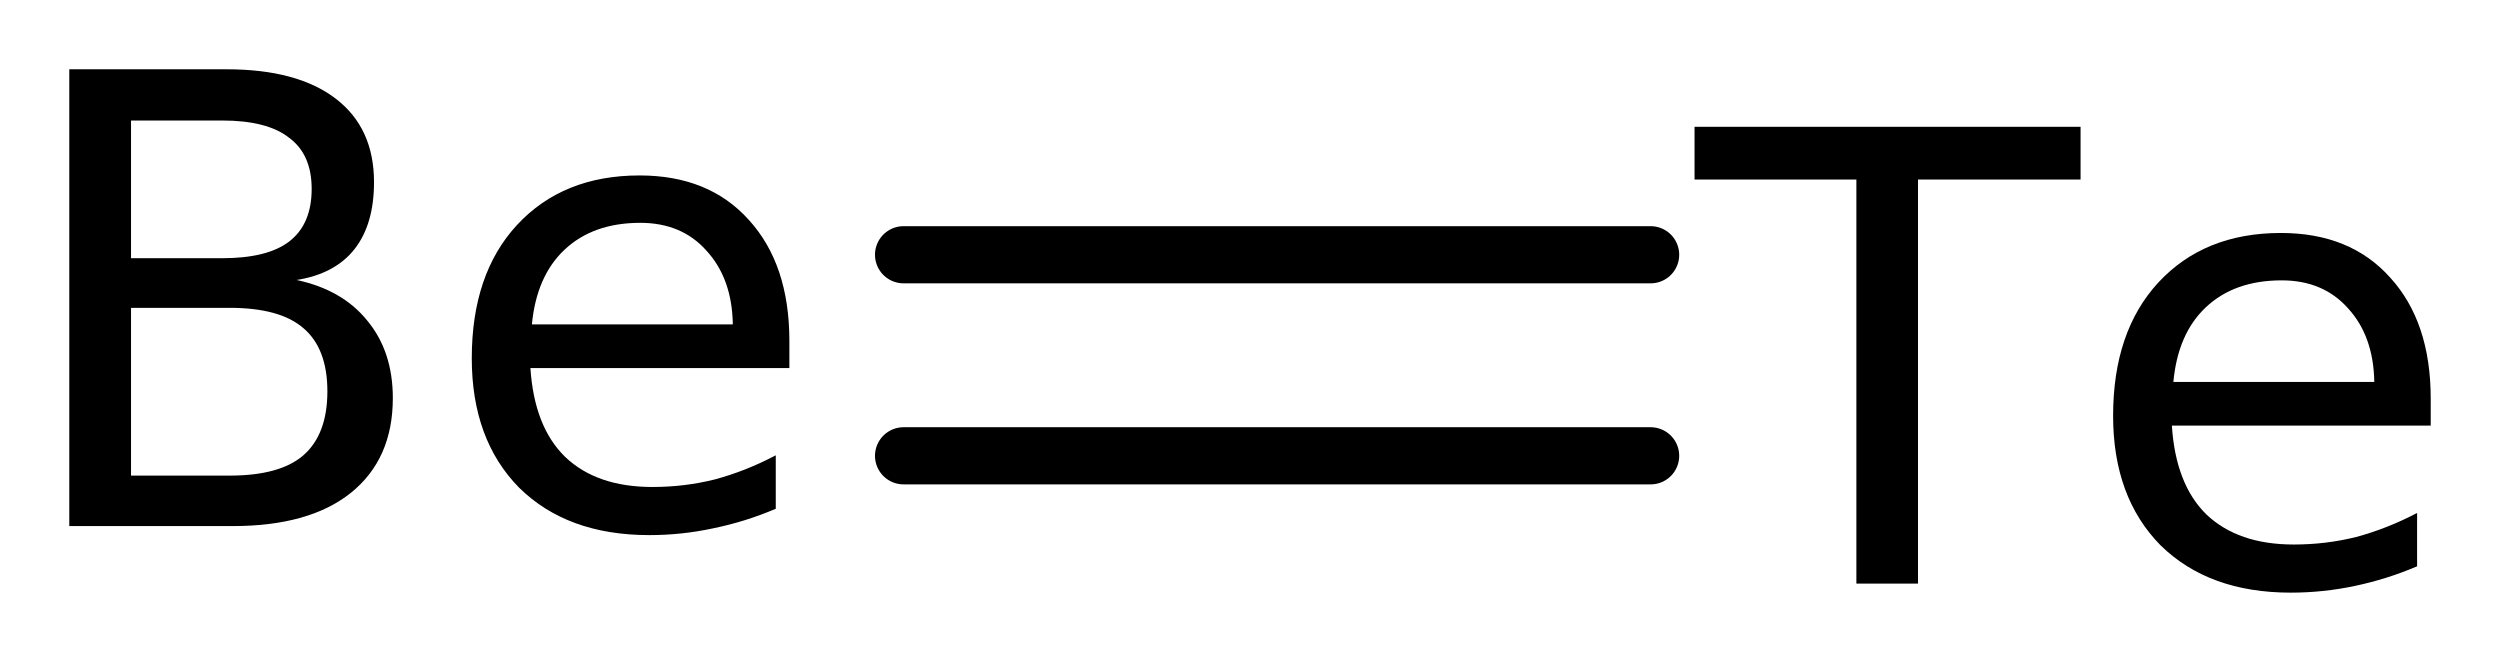
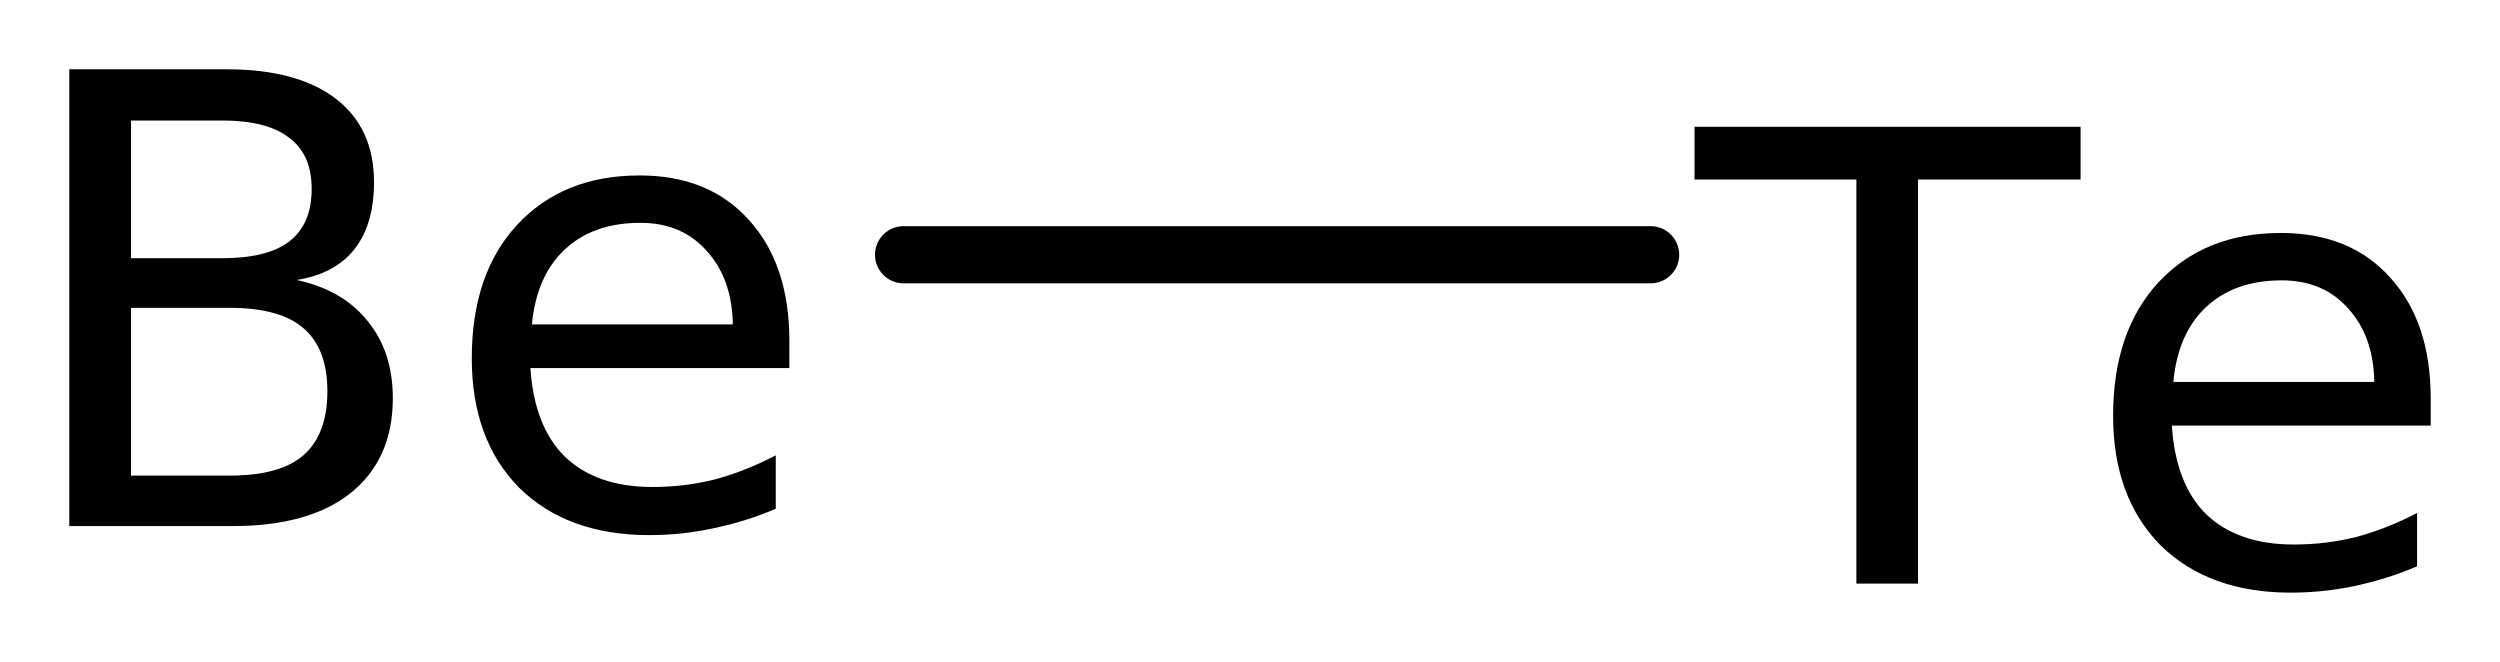
<svg xmlns="http://www.w3.org/2000/svg" version="1.2" width="20.206mm" height="5.35mm" viewBox="0 0 20.206 5.35">
  <desc>Generated by the Chemistry Development Kit (http://github.com/cdk)</desc>
  <g stroke-linecap="round" stroke-linejoin="round" stroke="#000000" stroke-width=".462" fill="#000000">
    <rect x=".0" y=".0" width="21.0" height="6.0" fill="#FFFFFF" stroke="none" />
    <g id="mol1" class="mol">
      <g id="mol1bnd1" class="bond">
        <line x1="7.303" y1="2.059" x2="13.341" y2="2.059" />
-         <line x1="7.303" y1="3.684" x2="13.341" y2="3.684" />
      </g>
      <path id="mol1atm1" class="atom" d="M1.059 2.488v1.356h.797q.407 .0 .596 -.164q.194 -.17 .194 -.517q.0 -.346 -.194 -.511q-.189 -.164 -.596 -.164h-.797zM1.059 .974v1.113h.736q.365 -.0 .541 -.134q.183 -.14 .183 -.426q-.0 -.28 -.183 -.414q-.176 -.139 -.541 -.139h-.736zM.56 .56h1.271q.572 .0 .882 .237q.31 .237 .31 .675q.0 .341 -.158 .542q-.158 .2 -.468 .249q.371 .079 .572 .329q.206 .249 .206 .626q.0 .493 -.34 .766q-.335 .268 -.955 .268h-1.32v-3.692zM6.38 2.756v.219h-2.093q.031 .474 .28 .717q.255 .244 .706 .244q.261 -.0 .504 -.061q.25 -.067 .493 -.195v.432q-.243 .104 -.505 .158q-.255 .055 -.517 .055q-.663 -.0 -1.052 -.383q-.383 -.389 -.383 -1.046q-.0 -.682 .365 -1.077q.371 -.401 .991 -.401q.56 -.0 .882 .358q.329 .359 .329 .98zM5.923 2.622q-.006 -.371 -.213 -.596q-.2 -.225 -.535 -.225q-.383 -.0 -.614 .219q-.225 .213 -.262 .602h1.624z" stroke="none" />
      <path id="mol1atm2" class="atom" d="M13.696 1.025h3.12v.426h-1.314v3.266h-.498v-3.266h-1.308v-.426zM19.646 3.221v.219h-2.092q.03 .474 .279 .718q.256 .243 .706 .243q.261 .0 .505 -.061q.249 -.067 .492 -.194v.431q-.243 .104 -.504 .159q-.256 .054 -.517 .054q-.663 .0 -1.053 -.383q-.383 -.389 -.383 -1.046q.0 -.681 .365 -1.077q.371 -.401 .991 -.401q.56 -.0 .882 .359q.329 .359 .329 .979zM19.19 3.087q-.006 -.371 -.213 -.596q-.201 -.225 -.535 -.225q-.384 .0 -.615 .219q-.225 .213 -.261 .602h1.624z" stroke="none" />
    </g>
  </g>
</svg>